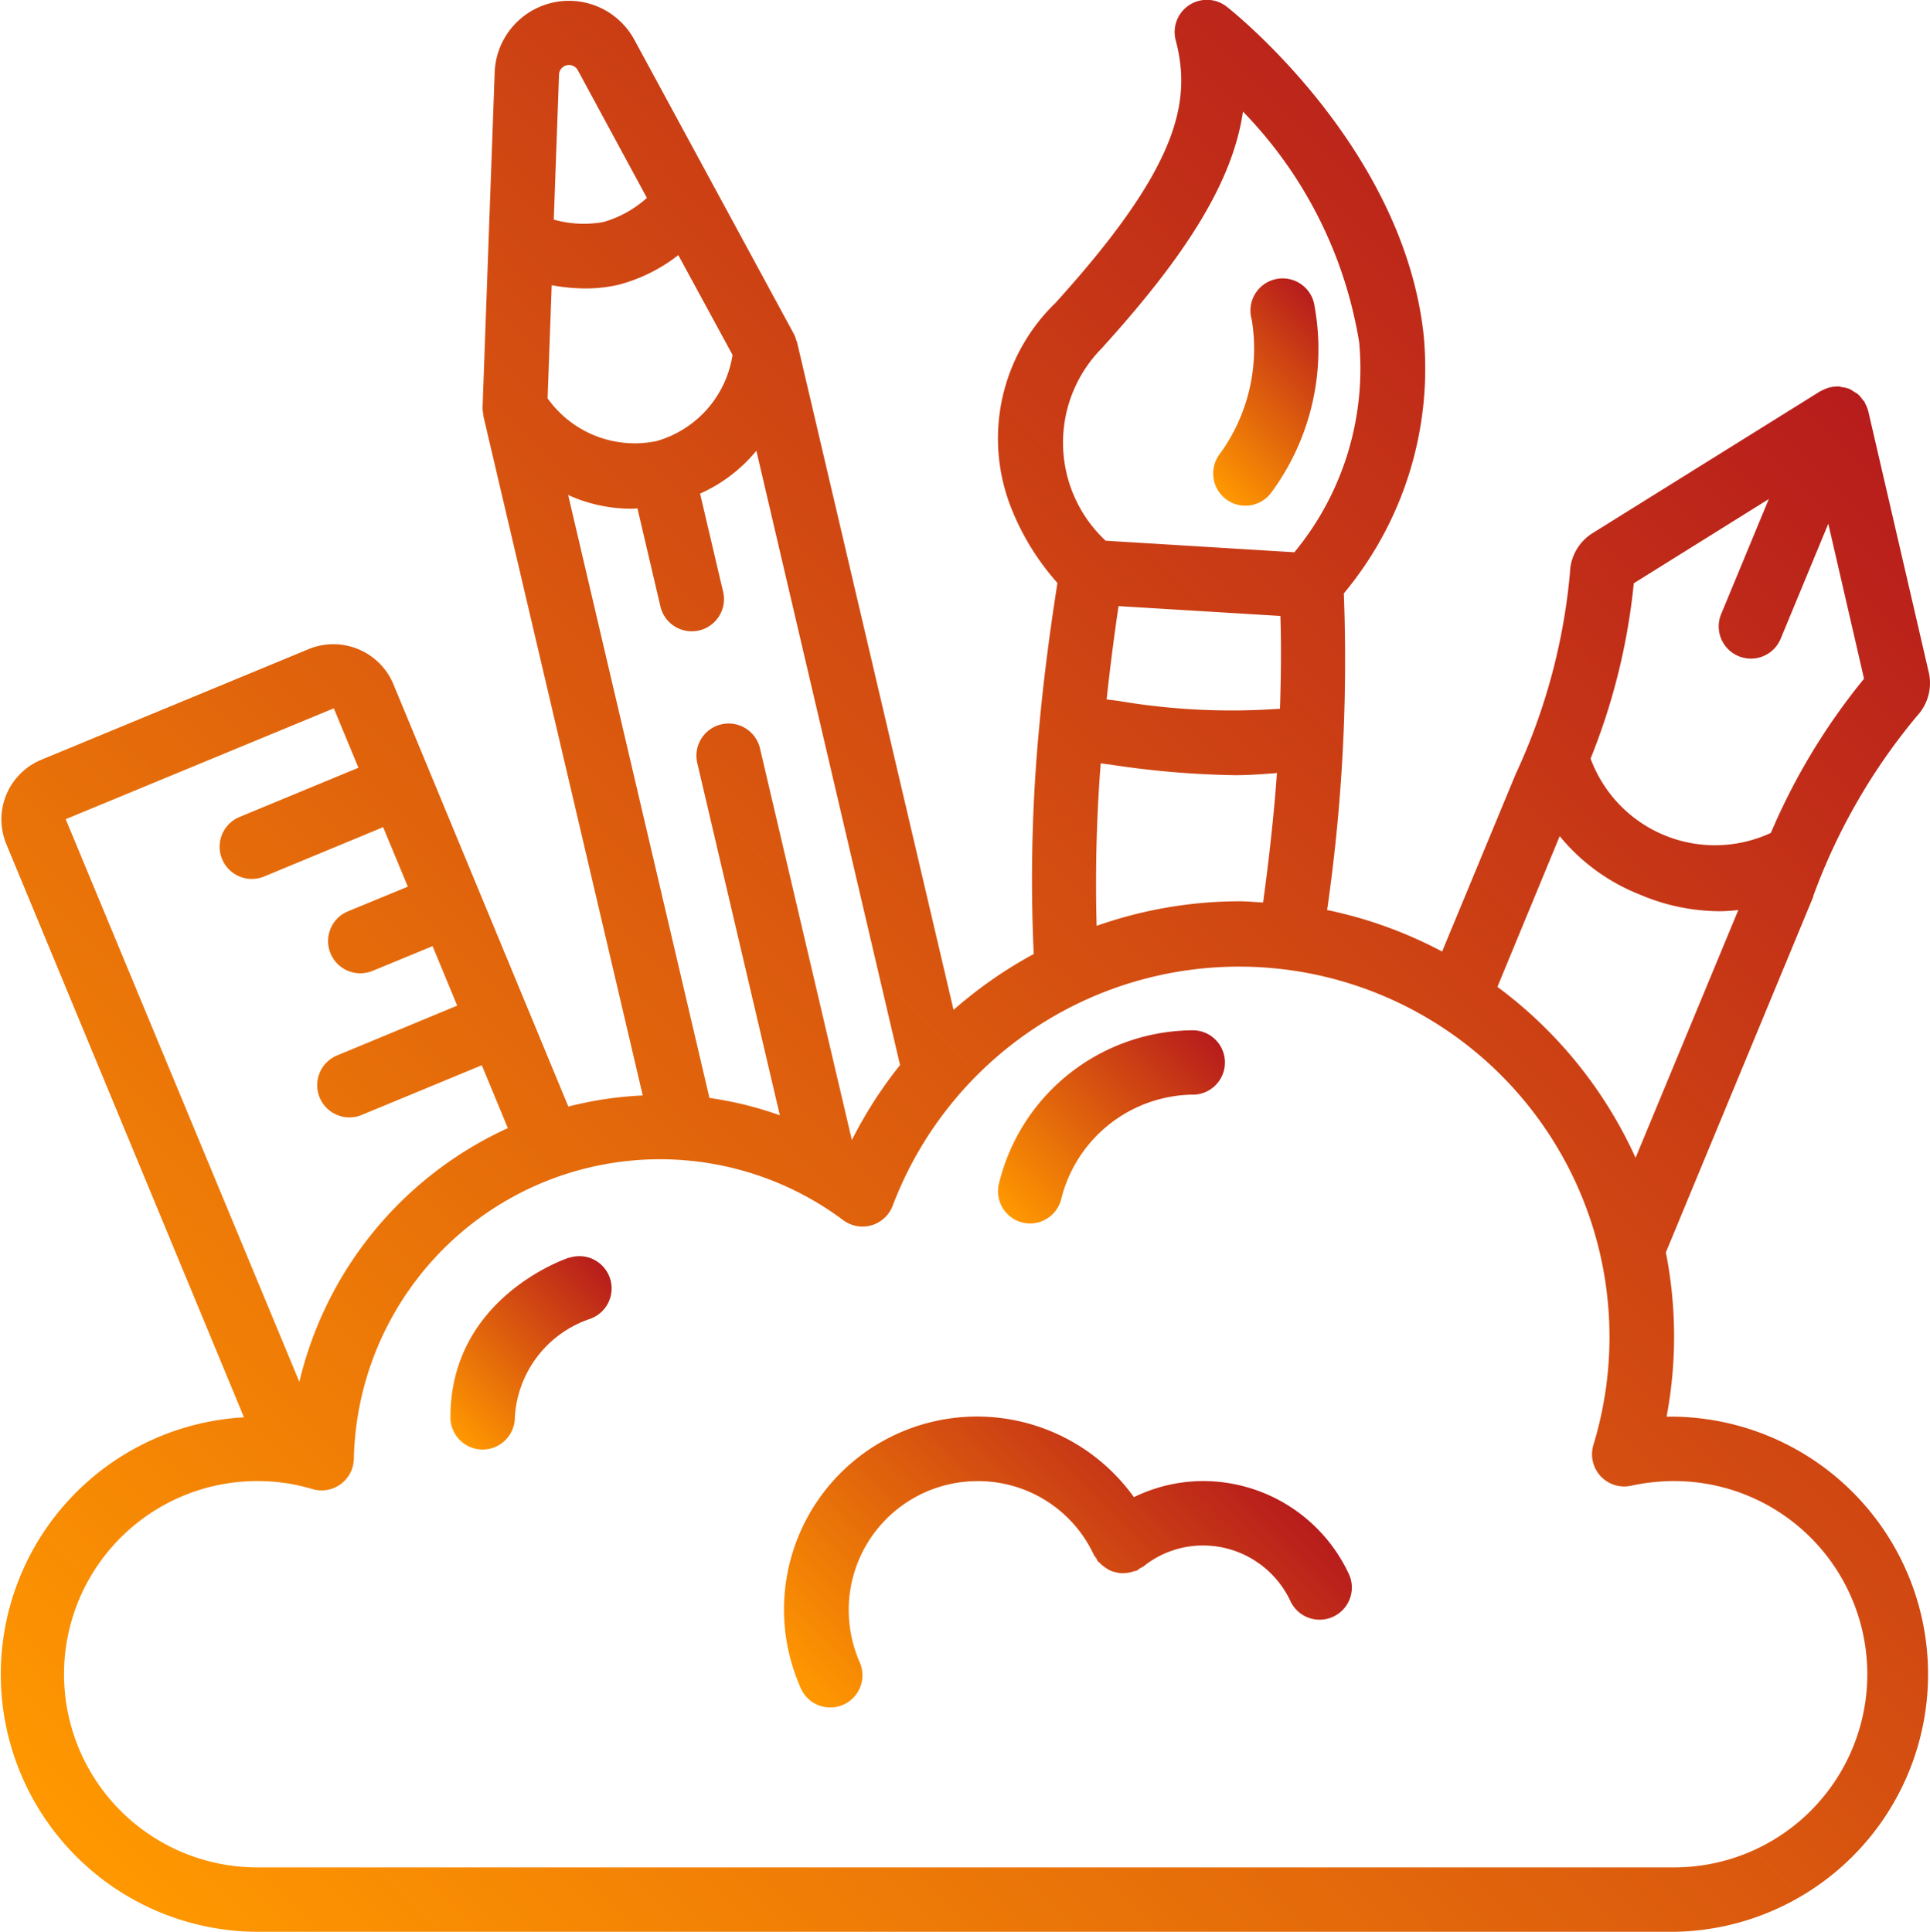
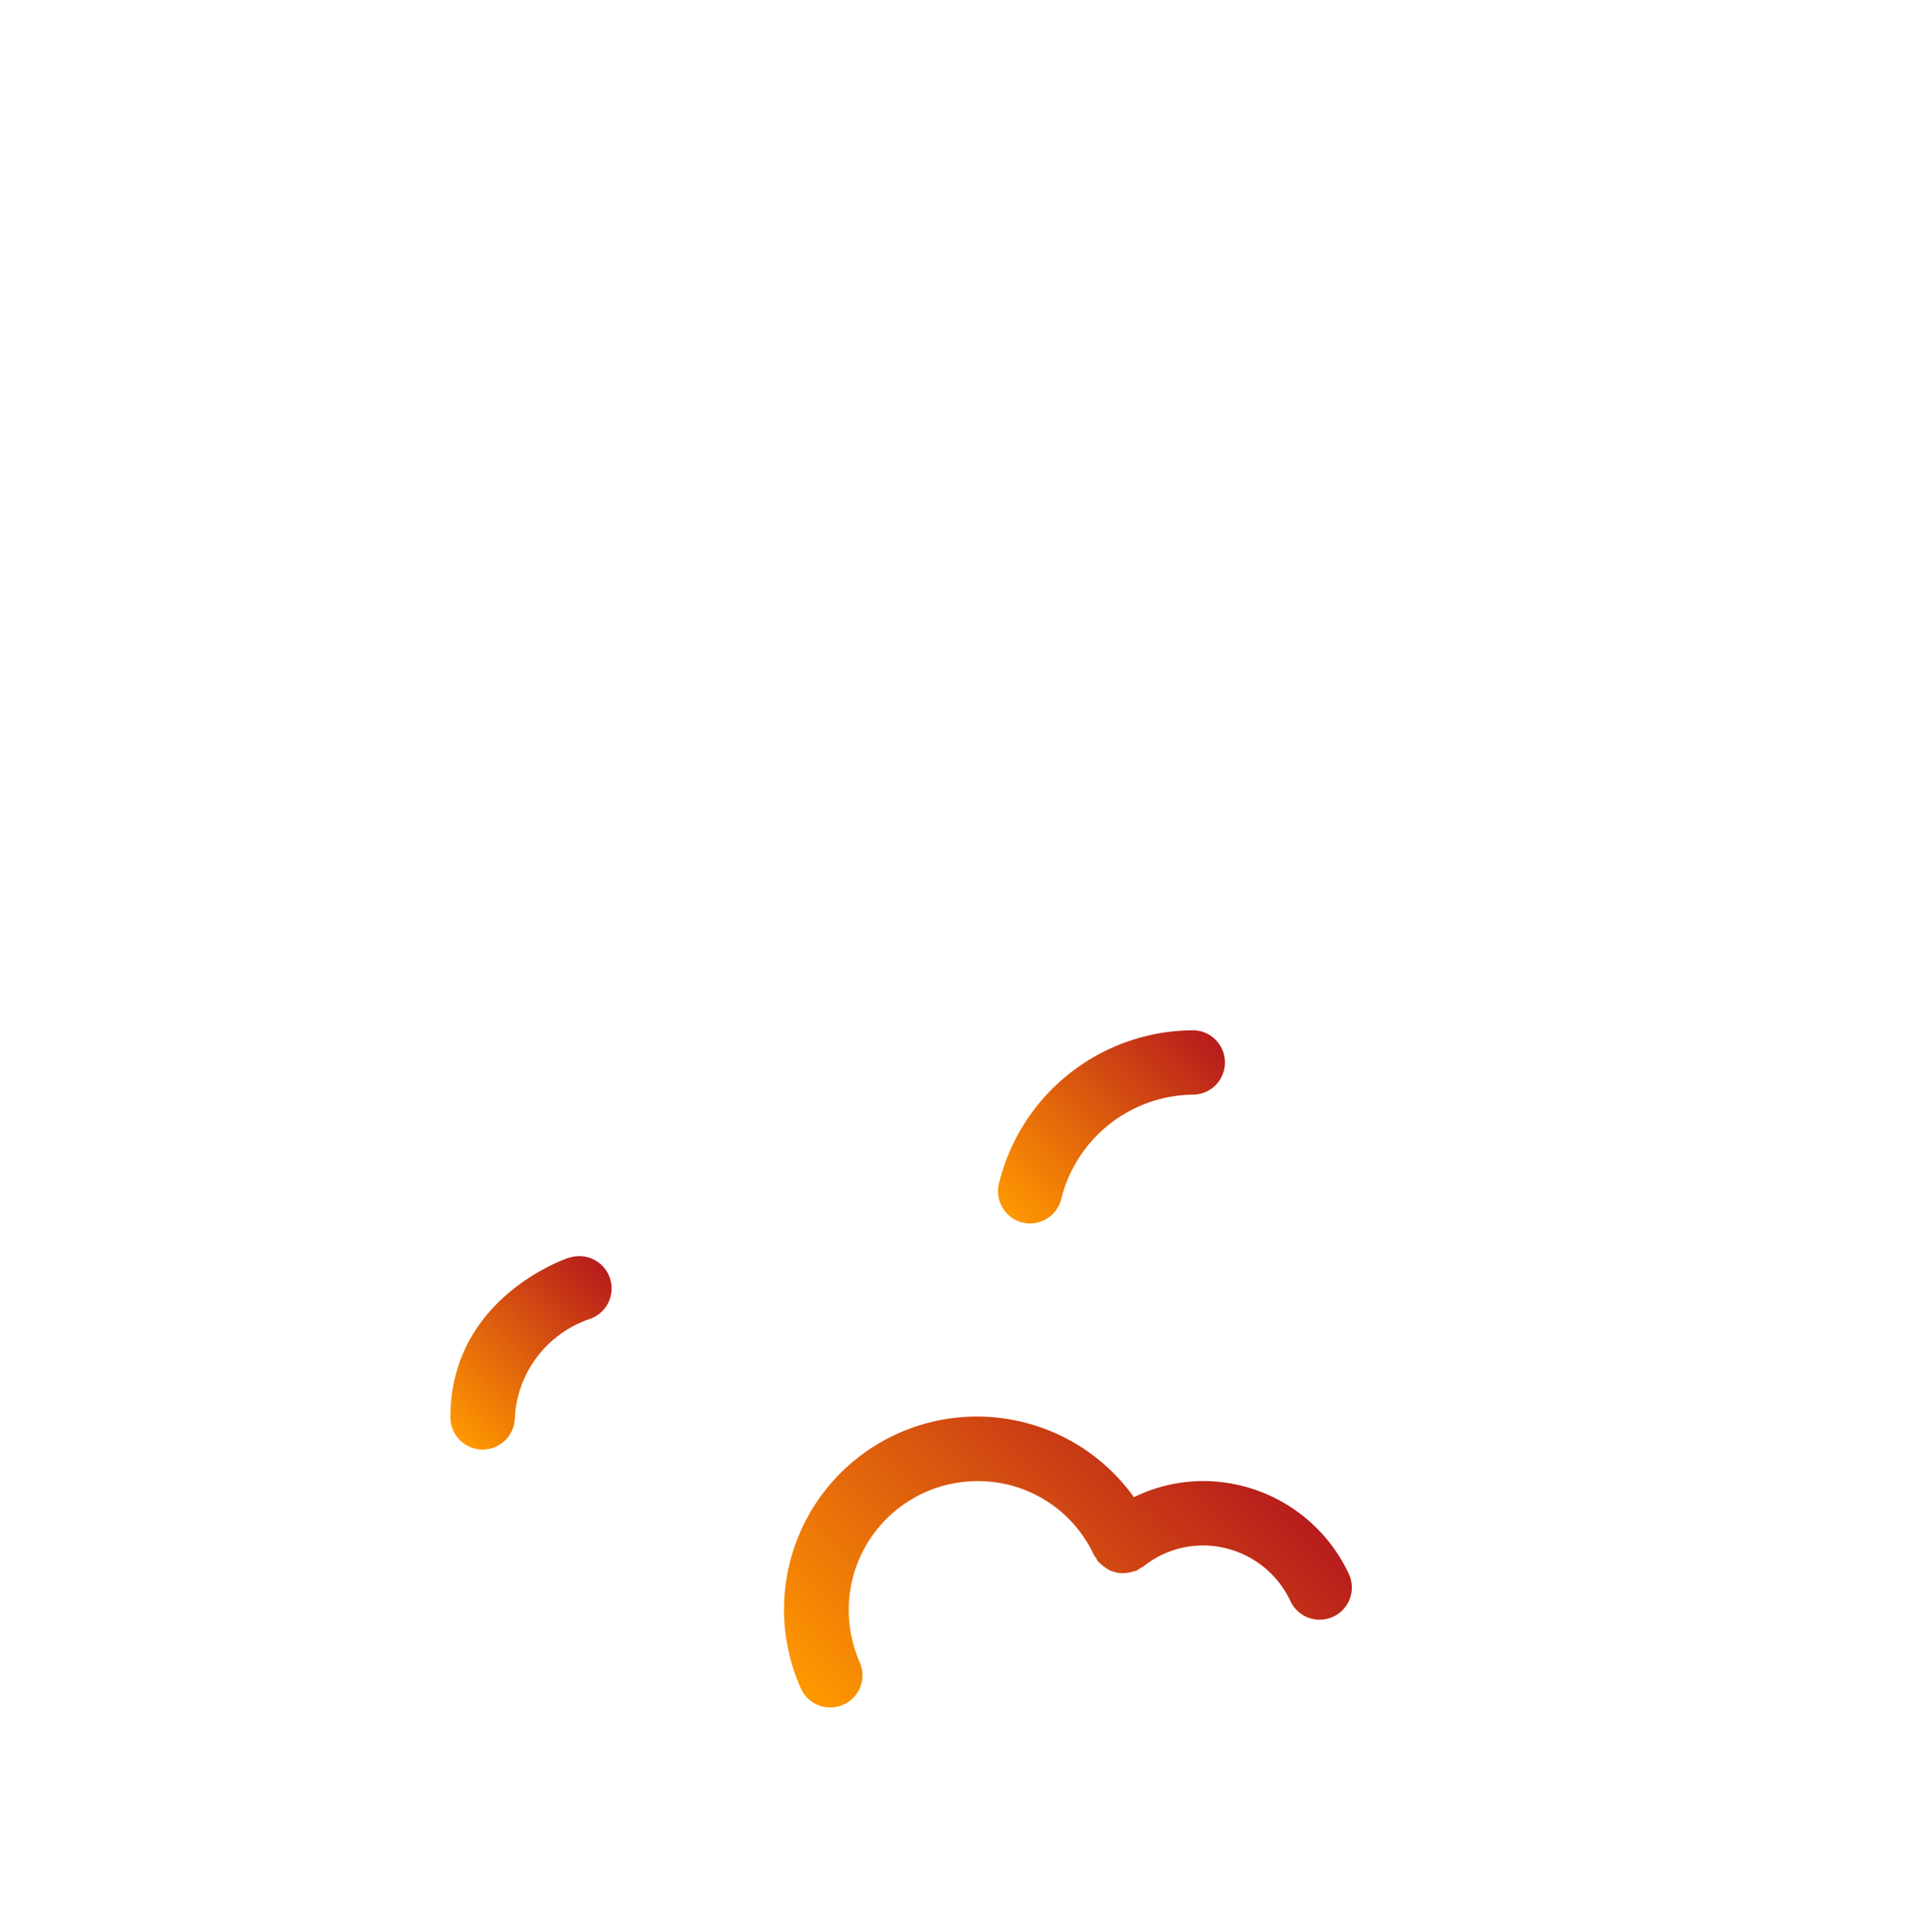
<svg xmlns="http://www.w3.org/2000/svg" xmlns:xlink="http://www.w3.org/1999/xlink" viewBox="0 0 290 290.32">
  <defs>
    <linearGradient id="linear-gradient" x1="25.75" y1="293.41" x2="269.55" y2="49.61" gradientUnits="userSpaceOnUse">
      <stop offset="0" stop-color="#ff9800" />
      <stop offset="1" stop-color="#b71c1c" />
    </linearGradient>
    <linearGradient id="linear-gradient-2" x1="179.02" y1="69.83" x2="200.86" y2="47.99" xlink:href="#linear-gradient" />
    <linearGradient id="linear-gradient-3" x1="131.08" y1="264.84" x2="182.06" y2="213.87" xlink:href="#linear-gradient" />
    <linearGradient id="linear-gradient-4" x1="67.09" y1="214.31" x2="90.89" y2="190.51" xlink:href="#linear-gradient" />
    <linearGradient id="linear-gradient-5" x1="151.26" y1="182.35" x2="179.88" y2="153.73" xlink:href="#linear-gradient" />
  </defs>
  <g id="Layer_2" data-name="Layer 2">
    <g id="Layer_1-2" data-name="Layer 1">
      <g id="Page-1">
        <g id="_035---Creative-Thinking" data-name="035---Creative-Thinking">
-           <path id="Shape" d="M250.42,212.9a65,65,0,0,0-.11-24.68l22.16-53.48v-.11a90.85,90.85,0,0,1,15.55-27,7.24,7.24,0,0,0,1.79-6.61l-9.09-39.24a5,5,0,0,0-.48-1.17c0-.07-.05-.16-.09-.23s-.21-.23-.31-.36a4.65,4.65,0,0,0-.68-.79,3.55,3.55,0,0,0-.53-.32,4.07,4.07,0,0,0-.75-.46,4.34,4.34,0,0,0-1.13-.27c-.11,0-.21-.08-.32-.09a4.83,4.83,0,0,0-2.66.6,2.44,2.44,0,0,0-.24.1h0L239.32,80.11a7.24,7.24,0,0,0-3.42,6,90.9,90.9,0,0,1-8.13,30.16v0L216.69,143a64.76,64.76,0,0,0-17.28-6.24,262,262,0,0,0,2.51-47.58,52.82,52.82,0,0,0,12-38.76c-3-28.2-28.51-48.57-29.6-49.42a4.84,4.84,0,0,0-7.67,5c2.49,9.36.33,19.24-18.07,39.54A28.34,28.34,0,0,0,152,76.48a37.7,37.7,0,0,0,6.89,11.13c-1.17,7.47-2.09,14.55-2.72,21.45a242.59,242.59,0,0,0-.84,34.31,65.67,65.67,0,0,0-12.05,8.4L119.76,51.42c0-.11-.09-.18-.12-.27a4.31,4.31,0,0,0-.34-.93L95.33,6a11.17,11.17,0,0,0-21,4.91l-1.82,50.3a4.9,4.9,0,0,0,.12,1.08v.22L96.58,164.63A54.91,54.91,0,0,0,85.4,166.3L59.06,102.7a9.77,9.77,0,0,0-12.63-5.17L6.18,114.19A9.7,9.7,0,0,0,.94,126.83L36.66,213a38.69,38.69,0,0,0,2,77.32h212.9a38.71,38.71,0,1,0-1.13-77.42ZM245.49,87.66,265.78,75,258.6,92.34a4.84,4.84,0,0,0,8.94,3.71l7.18-17.34L280.09,102a95.93,95.93,0,0,0-14,23.17A19.92,19.92,0,0,1,239,114,95.59,95.59,0,0,0,245.49,87.66Zm-11.13,38a29.55,29.55,0,0,0,12.07,8.79,30.68,30.68,0,0,0,11.84,2.49,23.88,23.88,0,0,0,2.93-.18L245.76,174A65.75,65.75,0,0,0,225,148.31ZM168.08,91.09l24.31,1.48c.15,4.52.09,9.2-.06,13.94a101.45,101.45,0,0,1-24.24-1.17l-1.81-.23c.49-4.56,1.08-9.18,1.79-14Zm-2.31-39c12.84-14.17,19.5-25.07,21-35.32a64.65,64.65,0,0,1,17.46,34.68A43.33,43.33,0,0,1,194.49,83l-28.36-1.74a20.18,20.18,0,0,1-.37-29.13Zm-.37,62.63,1.4.18a136.7,136.7,0,0,0,18.84,1.6c2,0,4.11-.16,6.23-.32-.44,6.23-1.16,12.73-2.08,19.45-1.19-.06-2.36-.18-3.56-.18a64.75,64.75,0,0,0-21.45,3.69,234.1,234.1,0,0,1,.61-24.42ZM128,171.33l-13.84-59a4.84,4.84,0,0,0-9.42,2.21l12.44,53.07A54.63,54.63,0,0,0,106.6,165L85.37,74.39a22.9,22.9,0,0,0,9.47,2.06c.3,0,.63,0,.94-.06L99.2,91a4.84,4.84,0,1,0,9.42-2.21l-3.43-14.61a23,23,0,0,0,8.46-6.44l21.59,92.32A64.51,64.51,0,0,0,128,171.33Zm-29.56-105a16.07,16.07,0,0,1-16.16-6.47l.62-17a28.15,28.15,0,0,0,5.1.49,22,22,0,0,0,4.92-.55,24.78,24.78,0,0,0,9-4.46l8.15,15a16,16,0,0,1-11.6,13ZM85.16,9.81a1.5,1.5,0,0,1,1.66.74L97.2,29.74a16.61,16.61,0,0,1-6.54,3.63A16.6,16.6,0,0,1,83.21,33L84,11.21A1.49,1.49,0,0,1,85.16,9.81Zm-35,96.64,3.7,8.93-17.9,7.41a4.84,4.84,0,0,0,1.86,9.3,4.91,4.91,0,0,0,1.85-.36l17.9-7.42,3.71,8.94-9,3.71a4.84,4.84,0,0,0,1.86,9.31A4.92,4.92,0,0,0,56,145.9L65,142.19l3.7,8.94-17.91,7.43a4.84,4.84,0,1,0,3.7,8.94l17.91-7.41,3.91,9.45a56.17,56.17,0,0,0-31.33,38.13L9.87,123.11ZM251.55,280.64H38.65a29,29,0,1,1,0-58.06,28.36,28.36,0,0,1,8.28,1.2,4.85,4.85,0,0,0,6.24-4.55,46,46,0,0,1,73.54-35.85,4.85,4.85,0,0,0,7.42-2.17,55.66,55.66,0,0,1,105.3,35.92,4.84,4.84,0,0,0,5.66,6.15,30.43,30.43,0,0,1,6.46-.7,29,29,0,0,1,0,58.06Z" style="fill:url(#linear-gradient)" />
-           <path id="Shape-2" data-name="Shape" d="M187.12,76A4.85,4.85,0,0,0,191,74.06a36.3,36.3,0,0,0,6.44-28.49,4.84,4.84,0,1,0-9.35,2.49,26.88,26.88,0,0,1-4.8,20.16A4.84,4.84,0,0,0,187.15,76Z" style="fill:url(#linear-gradient-2)" />
          <path id="Shape-3" data-name="Shape" d="M180.76,222.58A23.77,23.77,0,0,0,170.38,225a29,29,0,0,0-50.15,28.5,4.84,4.84,0,1,0,8.9-3.79,19.76,19.76,0,0,1-1.6-7.77,19.35,19.35,0,0,1,19.36-19.35,19.16,19.16,0,0,1,17.49,11.12,5,5,0,0,0,.34.46,3.62,3.62,0,0,0,.25.48c.09.11.22.16.31.26a4.48,4.48,0,0,0,.75.63,5.28,5.28,0,0,0,.78.48,4.39,4.39,0,0,0,.87.27,4,4,0,0,0,.91.14,5.84,5.84,0,0,0,1.85-.31,2.62,2.62,0,0,0,.38-.09,3.72,3.72,0,0,0,.45-.33l.51-.26a14.25,14.25,0,0,1,9-3.18,14.52,14.52,0,0,1,13.16,8.45,4.84,4.84,0,0,0,8.81-4A24.17,24.17,0,0,0,180.76,222.58Z" style="fill:url(#linear-gradient-3)" />
          <path id="Shape-4" data-name="Shape" d="M85.51,189c-.73.24-17.83,6.15-17.83,24a4.84,4.84,0,0,0,9.68,0,16.61,16.61,0,0,1,11.23-14.77,4.85,4.85,0,1,0-3.08-9.2Z" style="fill:url(#linear-gradient-4)" />
          <path id="Shape-5" data-name="Shape" d="M153.6,183.72a4.66,4.66,0,0,0,1.18.15,4.84,4.84,0,0,0,4.68-3.67A20.65,20.65,0,0,1,179,164.51a4.84,4.84,0,1,0,0-9.67,30.14,30.14,0,0,0-28.89,23A4.84,4.84,0,0,0,153.6,183.72Z" style="fill:url(#linear-gradient-5)" />
        </g>
      </g>
    </g>
  </g>
</svg>